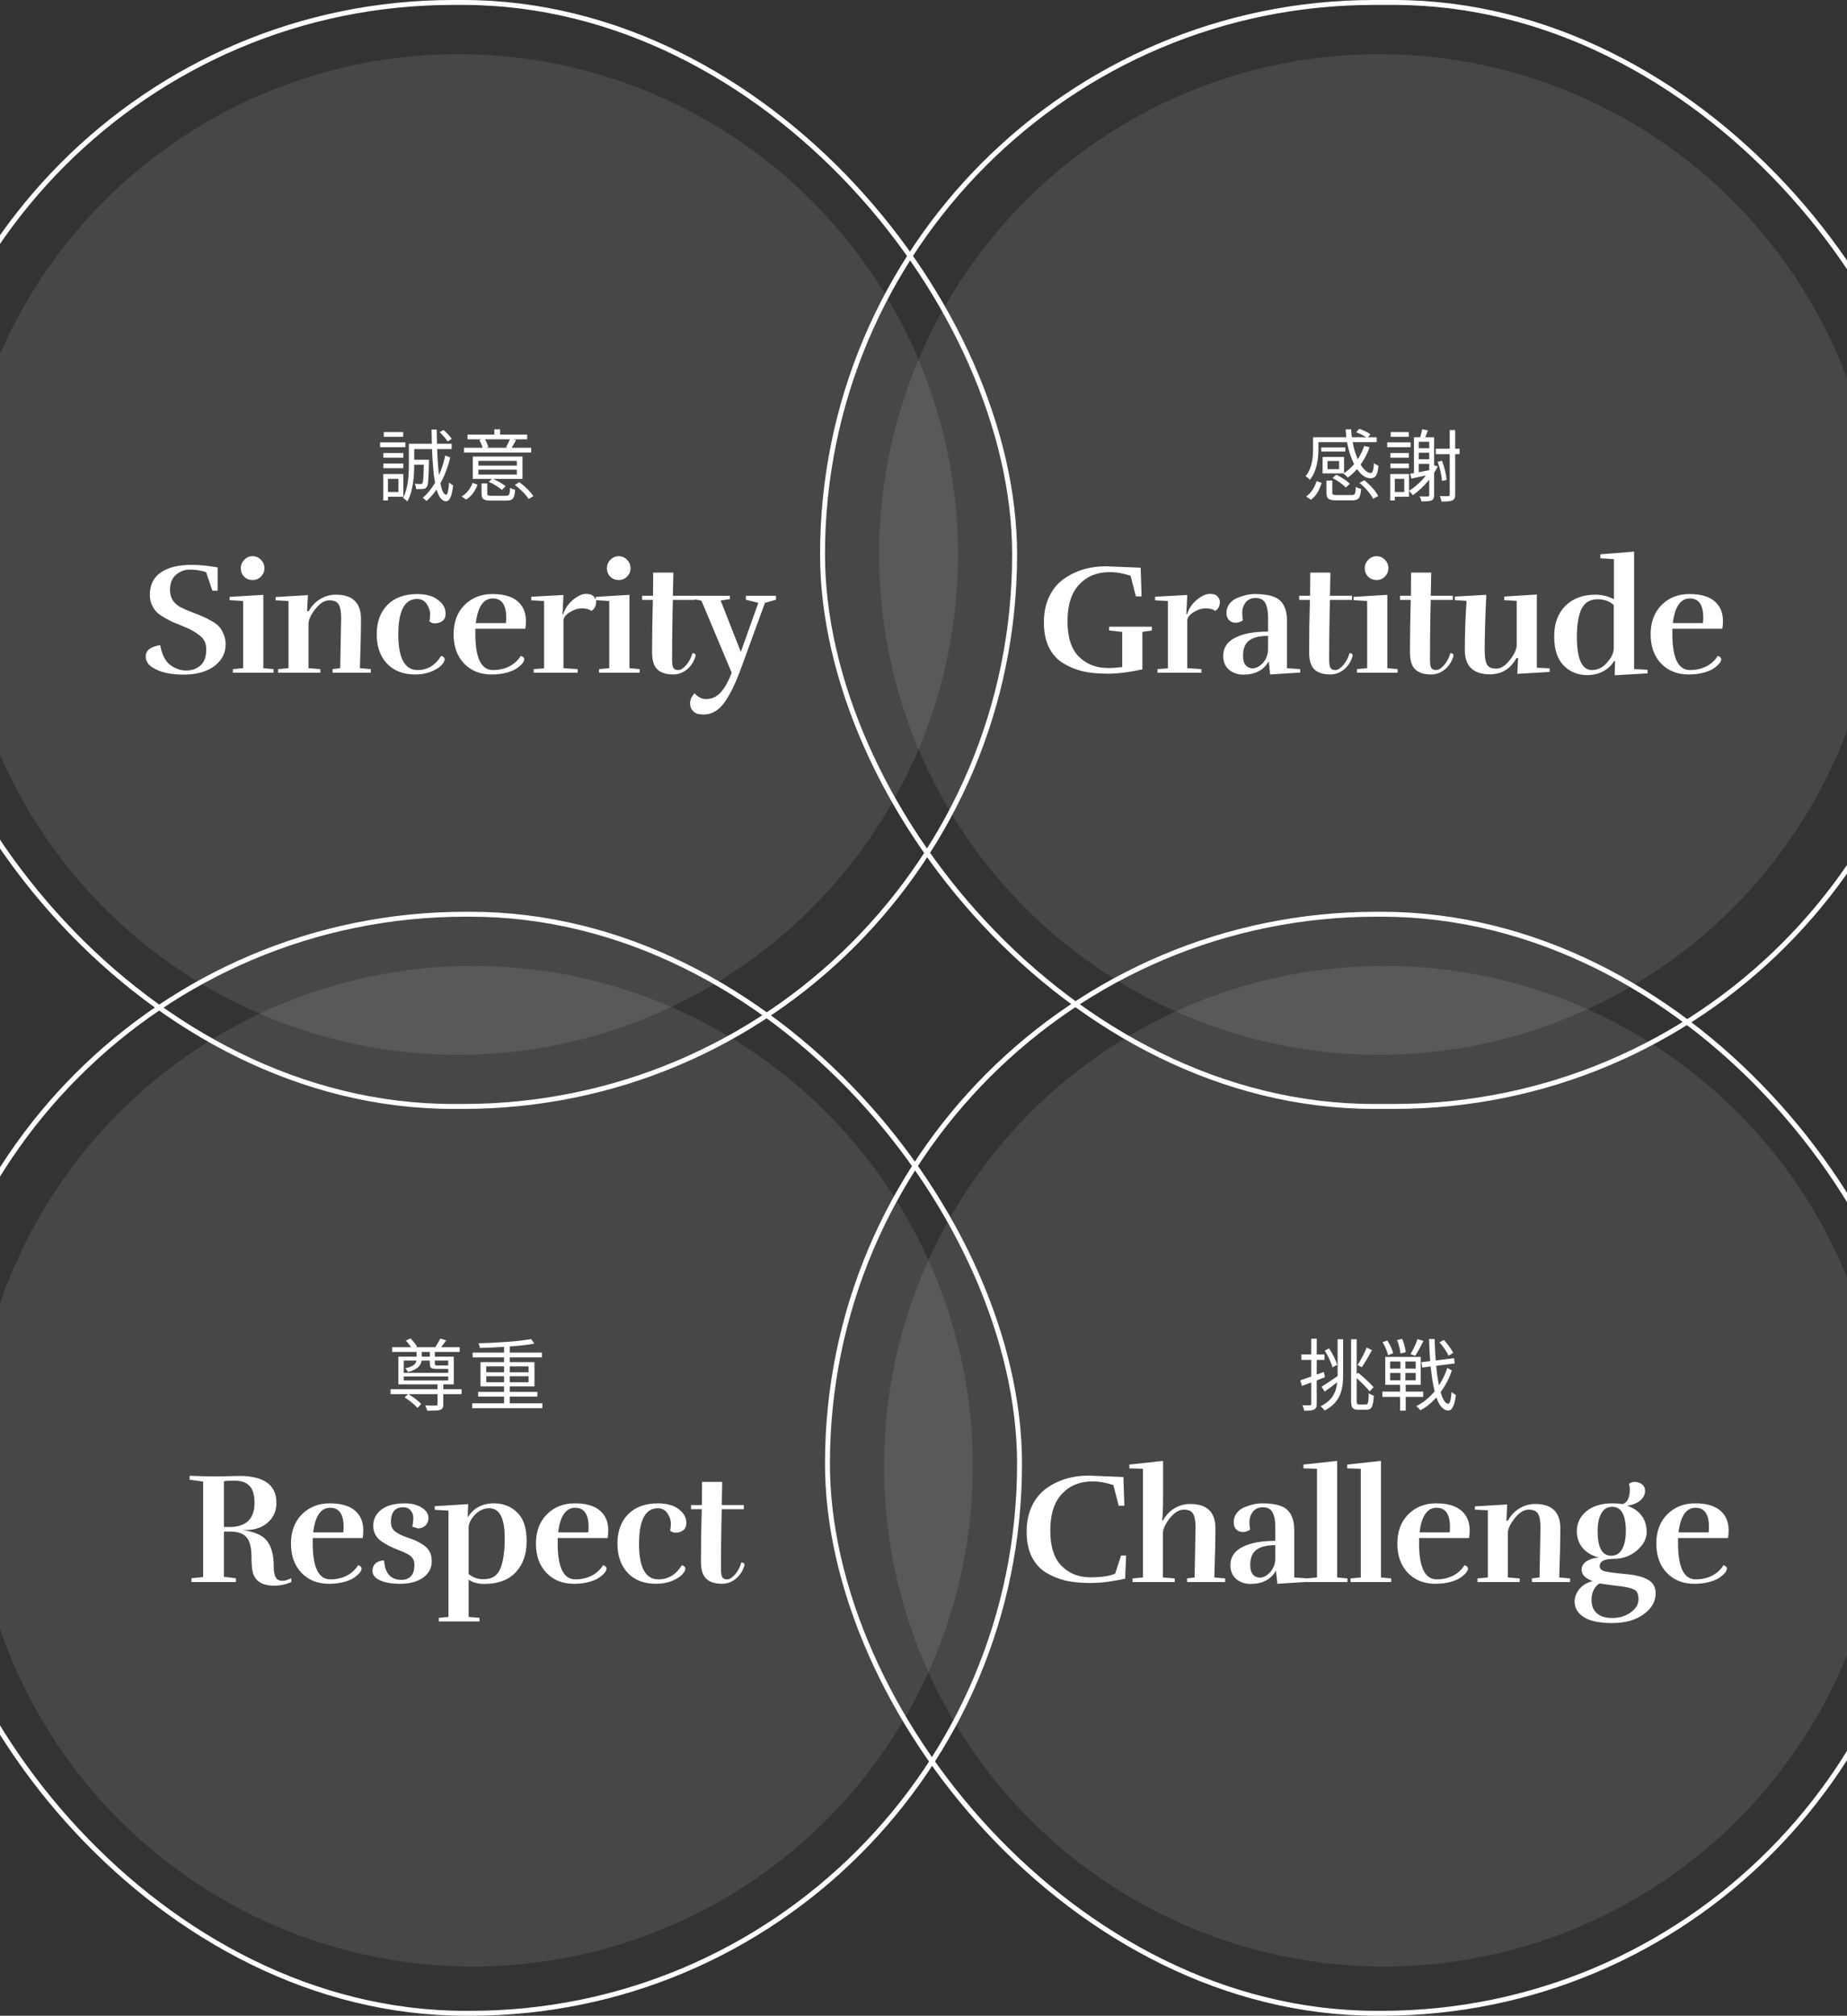
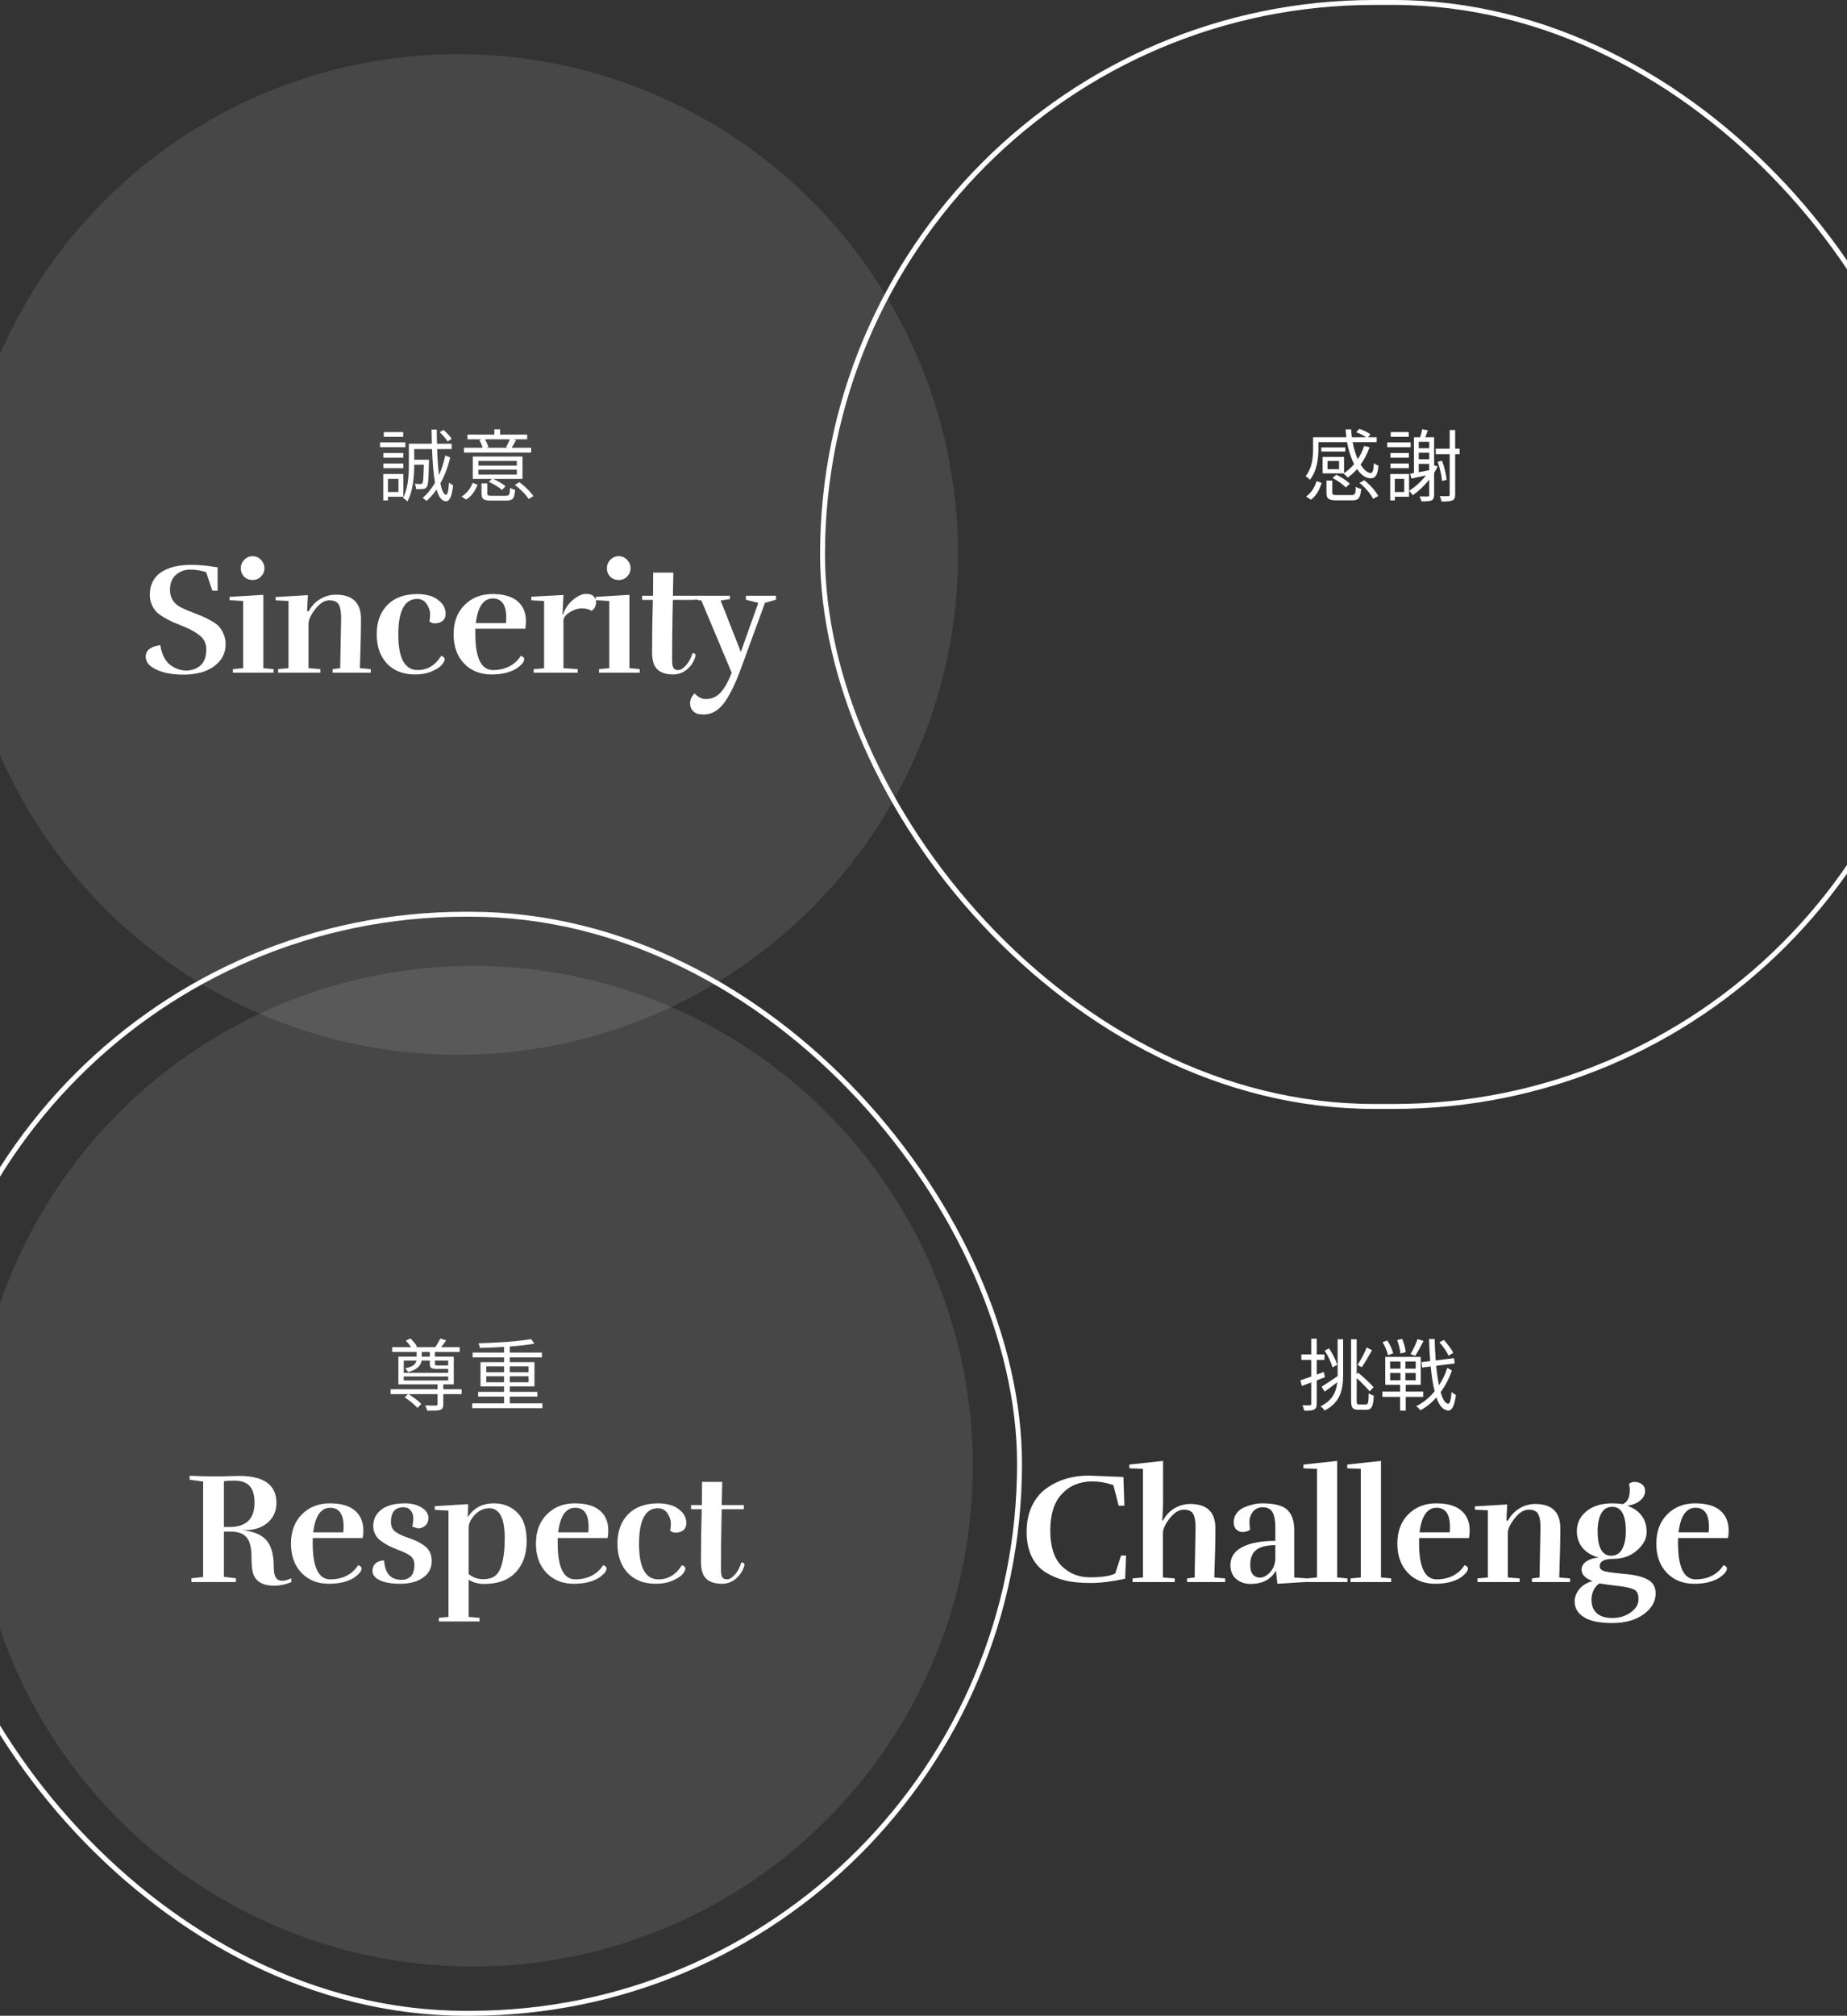
<svg xmlns="http://www.w3.org/2000/svg" width="375" height="409" viewBox="0 0 375 409" fill="none">
  <rect x="0" y="0" width="375" height="409" fill="#333333" stroke="none" />
-   <rect x="-20" y="0.5" width="226" height="224" rx="112" stroke="white" />
  <path d="M91.716 89.044L90.884 89.572C90.564 89.044 89.86 88.244 89.268 87.684L90.052 87.236C90.66 87.764 91.38 88.532 91.716 89.044ZM81.86 87.668V88.628H77.924V87.668H81.86ZM82.308 89.764V90.74H77.172V89.764H82.308ZM81.892 91.924V92.868H77.828V91.924H81.892ZM77.828 94.996V94.036H81.892V94.996H77.828ZM80.9 97.156H78.772V99.828H80.9V97.156ZM81.892 100.788H78.772V101.54H77.812V96.18H81.892V100.788ZM90.404 92.42L91.412 92.82C90.948 94.772 90.26 96.548 89.412 98.068C89.7 99.508 90.084 100.356 90.58 100.388C90.868 100.388 91.076 99.46 91.172 97.892C91.364 98.116 91.828 98.388 92.004 98.468C91.716 101.06 91.14 101.732 90.564 101.716C89.684 101.684 89.06 100.82 88.644 99.316C88.02 100.228 87.332 101.012 86.58 101.652C86.42 101.476 86.084 101.188 85.828 101.028C86.756 100.228 87.604 99.188 88.324 97.972C88.004 96.18 87.828 93.828 87.716 91.124H84.1V93.284H87.092V93.764C87.012 97.156 86.948 98.42 86.644 98.804C86.452 99.076 86.244 99.188 85.86 99.204C85.572 99.252 85.028 99.252 84.484 99.236C84.468 98.9 84.372 98.436 84.212 98.148C84.74 98.212 85.188 98.212 85.38 98.212C85.572 98.212 85.668 98.18 85.764 98.052C85.924 97.812 85.988 96.9 86.052 94.292H84.1C84.1 96.484 83.892 99.636 82.708 101.748C82.532 101.54 82.068 101.156 81.828 101.028C82.9 99.044 83.012 96.26 83.012 94.244V90.036H87.684C87.652 89.108 87.636 88.148 87.62 87.156H88.676C88.676 88.148 88.692 89.108 88.724 90.036H91.7V91.124H88.756C88.82 93.124 88.948 94.916 89.14 96.388C89.668 95.188 90.1 93.844 90.404 92.42ZM103.524 89.14H98.468C98.772 89.652 99.044 90.292 99.156 90.724L98.692 90.852H103.14L102.74 90.74C102.996 90.292 103.316 89.636 103.524 89.14ZM107.844 90.852V91.828H94.196V90.852H97.988C97.86 90.388 97.588 89.748 97.316 89.268L97.86 89.14H94.916V88.18H100.372V87.108H101.54V88.18H107.028V89.14H104.18L104.788 89.268C104.484 89.844 104.164 90.404 103.876 90.852H107.844ZM104.932 94.468V93.524H97.124V94.468H104.932ZM104.932 96.276V95.3H97.124V96.276H104.932ZM106.084 92.628V97.172H100.132C101.06 97.572 102.1 98.18 102.644 98.66L101.908 99.412C101.364 98.9 100.228 98.196 99.252 97.764L99.86 97.172H95.988V92.628H106.084ZM94.628 101.364L93.716 100.74C94.82 100.1 95.572 99.028 95.956 97.972L96.964 98.34C96.5 99.492 95.828 100.66 94.628 101.364ZM99.892 100.596H102.708C103.396 100.596 103.492 100.404 103.572 98.98C103.812 99.156 104.292 99.3 104.58 99.38C104.468 101.156 104.1 101.572 102.82 101.572H99.796C98.196 101.572 97.764 101.284 97.764 100.132V98.084H98.932V100.132C98.932 100.516 99.06 100.596 99.892 100.596ZM104.532 98.388L105.444 97.828C106.532 98.628 107.732 99.796 108.292 100.66L107.332 101.252C106.82 100.404 105.62 99.204 104.532 98.388Z" fill="white" />
  <path d="M30.932 135.412C30.036 134.836 29.588 134.1 29.588 133.204C29.588 131.967 30.569 131.199 32.532 130.9C32.873 132.884 33.599 134.26 34.708 135.028C35.689 135.711 36.724 136.052 37.812 136.052C38.921 136.052 39.871 135.721 40.66 135.06C41.471 134.377 41.876 133.268 41.876 131.732C41.876 130.58 41.46 129.673 40.628 129.012C39.817 128.329 38.783 127.732 37.524 127.22C36.265 126.708 35.412 126.356 34.964 126.164C34.516 125.951 33.94 125.641 33.236 125.236C32.553 124.831 32.041 124.447 31.7 124.084C30.847 123.103 30.42 121.972 30.42 120.692C30.42 118.687 31.167 117.172 32.66 116.148C34.153 115.124 36.233 114.612 38.9 114.612C40.415 114.612 42.175 114.783 44.18 115.124V119.86H43.124L41.844 116.084C40.777 115.743 39.689 115.572 38.58 115.572C37.492 115.572 36.543 115.924 35.732 116.628C34.921 117.311 34.516 118.335 34.516 119.7C34.516 121.257 35.22 122.42 36.628 123.188C37.332 123.551 38.164 123.913 39.124 124.276C40.084 124.639 40.777 124.916 41.204 125.108C41.631 125.279 42.196 125.567 42.9 125.972C43.604 126.356 44.127 126.74 44.468 127.124C44.809 127.508 45.119 128.02 45.396 128.66C45.673 129.279 45.812 129.961 45.812 130.708C45.812 132.521 45.044 134.004 43.508 135.156C41.972 136.308 39.871 136.884 37.204 136.884C34.559 136.884 32.468 136.393 30.932 135.412ZM55.547 136.5H47.291V135.764L49.371 135.572V121.94L46.619 121.78V121.108L53.467 120.692V135.572L55.547 135.764V136.5ZM53.691 115.316C53.691 115.956 53.456 116.511 52.987 116.98C52.539 117.449 51.974 117.684 51.291 117.684C50.608 117.684 50.032 117.46 49.563 117.012C49.115 116.543 48.891 115.977 48.891 115.316C48.891 114.633 49.126 114.057 49.595 113.588C50.064 113.097 50.63 112.852 51.291 112.852C51.952 112.852 52.518 113.097 52.987 113.588C53.456 114.079 53.691 114.655 53.691 115.316ZM69.07 135.572L69.262 125.428C69.262 124.169 69.102 123.252 68.782 122.676C68.462 122.1 67.822 121.812 66.862 121.812C65.902 121.812 64.963 122.388 64.046 123.54C63.15 124.671 62.681 125.652 62.638 126.484V135.572L65.038 135.764V136.5H56.462V135.764L58.574 135.572V121.94L55.95 121.812V121.14L62.51 120.756L62.35 124.02H62.67C63.246 122.953 64.025 122.132 65.006 121.556C65.987 120.959 67.043 120.66 68.174 120.66C71.587 120.66 73.294 122.303 73.294 125.588C73.294 127.956 73.219 131.284 73.07 135.572L75.278 135.764V136.5H67.534V135.764L69.07 135.572ZM87.173 126.068C87.28 125.641 87.333 125.161 87.333 124.628C87.333 124.073 87.173 123.508 86.853 122.932C86.384 121.993 85.669 121.524 84.709 121.524C82.149 121.524 80.869 123.935 80.869 128.756C80.869 133.556 82.181 135.956 84.805 135.956C86.789 135.956 88.378 134.996 89.573 133.076C90.042 133.225 90.277 133.46 90.277 133.78C90.277 134.079 90.074 134.463 89.669 134.932C89.285 135.38 88.602 135.817 87.621 136.244C86.661 136.649 85.552 136.852 84.293 136.852C81.882 136.852 79.973 136.116 78.565 134.644C77.178 133.151 76.485 131.167 76.485 128.692C76.485 126.196 77.21 124.212 78.661 122.74C80.112 121.268 82.149 120.532 84.773 120.532C85.584 120.532 86.384 120.639 87.173 120.852C87.962 121.044 88.709 121.471 89.413 122.132C90.117 122.793 90.469 123.593 90.469 124.532C90.469 125.449 90.053 126.047 89.221 126.324C88.922 126.431 88.592 126.484 88.229 126.484C87.866 126.484 87.514 126.345 87.173 126.068ZM102.782 125.332C102.782 122.729 101.876 121.428 100.062 121.428C98.164 121.428 97.012 123.092 96.606 126.42H102.718C102.761 125.993 102.782 125.631 102.782 125.332ZM99.774 136.852C97.492 136.852 95.636 136.105 94.206 134.612C92.798 133.119 92.094 131.145 92.094 128.692C92.094 126.239 92.83 124.265 94.302 122.772C95.796 121.279 97.684 120.532 99.966 120.532C102.249 120.532 103.956 121.023 105.086 122.004C106.217 122.964 106.782 124.308 106.782 126.036C106.782 126.527 106.74 127.039 106.654 127.572H96.51V128.692C96.51 131.081 96.809 132.895 97.406 134.132C98.004 135.348 98.9 135.956 100.094 135.956C101.31 135.956 102.409 135.711 103.39 135.22C104.393 134.708 105.172 133.993 105.726 133.076C106.196 133.225 106.43 133.449 106.43 133.748C106.43 134.281 105.929 134.9 104.926 135.604C104.436 135.945 103.732 136.244 102.814 136.5C101.918 136.735 100.905 136.852 99.774 136.852ZM114.339 124.66C114.701 123.508 115.363 122.527 116.323 121.716C117.304 120.905 118.189 120.5 118.979 120.5C119.789 120.5 120.333 120.703 120.611 121.108C120.888 121.492 121.027 121.812 121.027 122.068C121.027 122.943 120.707 123.572 120.067 123.956C119.64 123.615 119 123.444 118.147 123.444C117.315 123.444 116.483 123.711 115.651 124.244C114.819 124.756 114.403 125.321 114.403 125.94V135.572L117.283 135.764V136.5H108.355V135.764L110.467 135.604V121.94L107.875 121.812V121.076L114.403 120.724L114.211 124.66H114.339ZM129.878 136.5H121.622V135.764L123.702 135.572V121.94L120.95 121.78V121.108L127.798 120.692V135.572L129.878 135.764V136.5ZM128.022 115.316C128.022 115.956 127.788 116.511 127.318 116.98C126.87 117.449 126.305 117.684 125.622 117.684C124.94 117.684 124.364 117.46 123.894 117.012C123.446 116.543 123.222 115.977 123.222 115.316C123.222 114.633 123.457 114.057 123.926 113.588C124.396 113.097 124.961 112.852 125.622 112.852C126.284 112.852 126.849 113.097 127.318 113.588C127.788 114.079 128.022 114.655 128.022 115.316ZM136.649 136.852C134.601 136.852 133.3 136.137 132.745 134.708C132.511 134.089 132.393 133.311 132.393 132.372C132.393 128.831 132.447 125.279 132.553 121.716H130.377V120.884H132.585L132.617 116.18H136.713L136.617 120.884H141.097V121.716H136.617L136.553 124.308C136.489 127.764 136.457 130.932 136.457 133.812C136.457 134.644 136.543 135.209 136.713 135.508C136.905 135.807 137.236 135.956 137.705 135.956C138.196 135.956 138.729 135.625 139.305 134.964C139.903 134.281 140.329 133.471 140.585 132.532C141.012 132.532 141.225 132.681 141.225 132.98C141.225 133.044 141.215 133.119 141.193 133.204C140.852 134.313 140.265 135.199 139.433 135.86C138.623 136.521 137.695 136.852 136.649 136.852ZM151.436 120.884H157.548V121.684L155.308 122.324L150.124 136.5C149.228 138.847 148.279 140.767 147.276 142.26C146.06 144.073 144.588 144.98 142.86 144.98C142.732 144.98 142.594 144.969 142.444 144.948C141.74 144.948 141.175 144.735 140.748 144.308C140.322 143.903 140.108 143.359 140.108 142.676C140.108 142.015 140.407 141.343 141.004 140.66C141.708 141.449 142.476 141.844 143.308 141.844C144.482 141.844 145.474 141.407 146.284 140.532C147.095 139.679 147.852 138.335 148.556 136.5L142.412 121.876L140.812 121.556V120.884H148.204V121.556L146.316 121.844L150.412 132.276L153.964 122.324L151.436 121.684V120.884Z" fill="white" />
  <circle cx="93" cy="112.5" r="101.511" fill="white" fill-opacity="0.1" />
  <rect x="167" y="0.5" width="228" height="224" rx="112" stroke="white" />
-   <circle cx="280" cy="112.5" r="101.511" fill="white" fill-opacity="0.1" />
  <path d="M266.164 101.396L265.188 100.74C266.26 100.004 266.948 98.788 267.316 97.62L268.34 97.972C267.94 99.236 267.316 100.58 266.164 101.396ZM273.14 90.788V91.62H268.26V90.788H273.14ZM271.876 95.204V93.54H269.524V95.204H271.876ZM272.772 96.084L272.82 96.052H268.532V92.708H272.884V96.004C273.636 95.508 274.324 94.884 274.932 94.164C274.308 92.948 273.796 91.412 273.492 89.716H267.684V91.124C267.684 92.964 267.396 95.572 265.94 97.364C265.796 97.14 265.316 96.756 265.076 96.628C266.42 94.98 266.596 92.74 266.596 91.108V88.724H273.348C273.284 88.196 273.236 87.652 273.204 87.108H274.34C274.356 87.652 274.404 88.196 274.468 88.724H277.38C276.868 88.356 276.052 87.956 275.348 87.716L275.972 87.012C276.756 87.268 277.732 87.716 278.244 88.132L277.748 88.724H279.508V89.716H274.628C274.868 91.028 275.236 92.196 275.668 93.172C276.212 92.356 276.644 91.46 276.964 90.484L278.068 90.74C277.62 92.052 276.996 93.236 276.244 94.26C276.916 95.348 277.652 95.972 278.308 95.972C278.708 95.956 278.868 95.396 278.948 93.956C279.172 94.164 279.572 94.388 279.876 94.484C279.684 96.484 279.252 97.044 278.244 97.044C277.268 97.044 276.324 96.34 275.524 95.172C274.948 95.844 274.308 96.42 273.636 96.9C273.46 96.692 273.028 96.276 272.772 96.084ZM270.532 96.98L271.316 96.324C272.308 96.788 273.492 97.556 274.052 98.164L273.236 98.916C272.692 98.308 271.54 97.492 270.532 96.98ZM271.492 100.452H274.404C275.108 100.452 275.22 100.26 275.268 98.772C275.524 98.964 276.02 99.14 276.356 99.204C276.196 101.076 275.844 101.524 274.5 101.524H271.396C269.748 101.524 269.316 101.204 269.316 99.988V97.508H270.5V99.972C270.5 100.372 270.628 100.452 271.492 100.452ZM276.02 97.972L276.996 97.444C278.148 98.356 279.332 99.652 279.828 100.644L278.772 101.22C278.34 100.244 277.172 98.916 276.02 97.972ZM286.02 87.668V88.628H282.356V87.668H286.02ZM286.404 89.764V90.74H281.652V89.764H286.404ZM286.052 91.924V92.868H282.292V91.924H286.052ZM282.292 94.996V94.036H286.052V94.996H282.292ZM285.108 99.828V97.156H283.188V99.828H285.108ZM286.084 96.18V100.788H283.188V101.54H282.26V96.18H286.084ZM288.052 94.116V95.812C288.724 95.684 289.444 95.54 290.18 95.396V94.116H288.052ZM290.18 89.636H288.052V90.948H290.18V89.636ZM290.18 93.188V91.86H288.052V93.188H290.18ZM291.172 94.42L291.908 94.644C291.684 95.076 291.444 95.508 291.172 95.94V100.436C291.172 101.012 291.028 101.348 290.644 101.54C290.244 101.7 289.62 101.732 288.596 101.732C288.548 101.444 288.372 100.996 288.212 100.724C288.996 100.756 289.684 100.74 289.892 100.74C290.1 100.74 290.18 100.66 290.18 100.436V97.316C289.188 98.564 288.02 99.652 286.852 100.484C286.692 100.26 286.308 99.812 286.084 99.588C287.332 98.804 288.548 97.716 289.508 96.468L286.564 97.108L286.308 96.116C286.548 96.084 286.804 96.036 287.076 95.988V88.724H288.34C288.516 88.196 288.66 87.556 288.756 87.092L289.908 87.316C289.732 87.796 289.556 88.292 289.38 88.724H291.172V94.42ZM293.716 97.364L292.772 97.588C292.708 96.548 292.356 94.932 291.892 93.7L292.772 93.492C293.252 94.724 293.62 96.308 293.716 97.364ZM296.34 91.044V92.148H295.444V100.34C295.444 101.028 295.284 101.364 294.852 101.54C294.452 101.732 293.764 101.764 292.676 101.764C292.628 101.476 292.484 100.98 292.324 100.66C293.124 100.692 293.828 100.676 294.052 100.676C294.244 100.66 294.34 100.596 294.34 100.356V92.148H291.508V91.044H294.34V87.252H295.444V91.044H296.34Z" fill="white" />
-   <path d="M224.548 114.9L231.588 115.188L231.78 121.012H230.628L229.54 116.82C228.068 116.329 226.649 116.084 225.284 116.084C222.745 116.084 220.687 116.927 219.108 118.612C217.529 120.276 216.74 122.751 216.74 126.036C216.74 129.3 217.508 131.7 219.044 133.236C220.58 134.772 222.564 135.54 224.996 135.54C225.871 135.54 226.82 135.476 227.844 135.348V128.212L225.188 127.924V127.156H233.86V127.924L231.94 128.212V135.828C229.273 136.404 226.937 136.692 224.932 136.692C222.948 136.692 221.252 136.532 219.844 136.212C218.436 135.871 217.113 135.327 215.876 134.58C214.639 133.833 213.668 132.756 212.964 131.348C212.281 129.94 211.94 128.255 211.94 126.292C211.94 124.329 212.292 122.601 212.996 121.108C213.721 119.593 214.692 118.399 215.908 117.524C218.34 115.775 221.22 114.9 224.548 114.9ZM240.992 124.66C241.355 123.508 242.016 122.527 242.976 121.716C243.958 120.905 244.843 120.5 245.632 120.5C246.443 120.5 246.987 120.703 247.264 121.108C247.542 121.492 247.68 121.812 247.68 122.068C247.68 122.943 247.36 123.572 246.72 123.956C246.294 123.615 245.654 123.444 244.8 123.444C243.968 123.444 243.136 123.711 242.304 124.244C241.472 124.756 241.056 125.321 241.056 125.94V135.572L243.936 135.764V136.5H235.008V135.764L237.12 135.604V121.94L234.528 121.812V121.076L241.056 120.724L240.864 124.66H240.992ZM257.46 129.012C254.985 129.012 253.428 129.663 252.788 130.964C252.511 131.519 252.372 132.212 252.372 133.044C252.372 134.473 252.863 135.305 253.844 135.54C253.993 135.583 254.153 135.604 254.324 135.604C255.007 135.604 255.689 135.252 256.372 134.548C257.055 133.823 257.417 132.895 257.46 131.764V129.012ZM252.34 125.876C251.871 126.196 251.38 126.356 250.868 126.356C250.356 126.356 249.919 126.185 249.556 125.844C249.193 125.503 249.012 125.001 249.012 124.34C249.012 123.657 249.215 123.049 249.62 122.516C250.025 121.983 250.548 121.588 251.188 121.332C252.447 120.799 253.641 120.532 254.772 120.532C257.289 120.532 259.007 120.98 259.924 121.876C260.841 122.751 261.3 124.105 261.3 125.94V135.572L263.988 135.764V136.468L257.876 136.852L257.588 134.164C256.585 135.977 254.857 136.884 252.404 136.884C251.295 136.884 250.335 136.553 249.524 135.892C248.735 135.209 248.34 134.26 248.34 133.044C248.361 131.423 249.172 130.207 250.772 129.396C252.372 128.564 254.601 128.148 257.46 128.148V125.396C257.46 124.095 257.279 123.092 256.916 122.388C256.553 121.684 255.881 121.332 254.9 121.332C253.919 121.332 253.183 121.737 252.692 122.548C252.372 123.081 252.212 123.647 252.212 124.244C252.212 124.841 252.255 125.385 252.34 125.876ZM270.053 136.852C268.005 136.852 266.704 136.137 266.149 134.708C265.914 134.089 265.797 133.311 265.797 132.372C265.797 128.831 265.85 125.279 265.957 121.716H263.781V120.884H265.989L266.021 116.18H270.117L270.021 120.884H274.501V121.716H270.021L269.957 124.308C269.893 127.764 269.861 130.932 269.861 133.812C269.861 134.644 269.946 135.209 270.117 135.508C270.309 135.807 270.64 135.956 271.109 135.956C271.6 135.956 272.133 135.625 272.709 134.964C273.306 134.281 273.733 133.471 273.989 132.532C274.416 132.532 274.629 132.681 274.629 132.98C274.629 133.044 274.618 133.119 274.597 133.204C274.256 134.313 273.669 135.199 272.837 135.86C272.026 136.521 271.098 136.852 270.053 136.852ZM283.752 136.5H275.496V135.764L277.576 135.572V121.94L274.824 121.78V121.108L281.672 120.692V135.572L283.752 135.764V136.5ZM281.896 115.316C281.896 115.956 281.661 116.511 281.192 116.98C280.744 117.449 280.179 117.684 279.496 117.684C278.813 117.684 278.237 117.46 277.768 117.012C277.32 116.543 277.096 115.977 277.096 115.316C277.096 114.633 277.331 114.057 277.8 113.588C278.269 113.097 278.835 112.852 279.496 112.852C280.157 112.852 280.723 113.097 281.192 113.588C281.661 114.079 281.896 114.655 281.896 115.316ZM290.523 136.852C288.475 136.852 287.174 136.137 286.619 134.708C286.384 134.089 286.267 133.311 286.267 132.372C286.267 128.831 286.32 125.279 286.427 121.716H284.251V120.884H286.459L286.491 116.18H290.587L290.491 120.884H294.971V121.716H290.491L290.427 124.308C290.363 127.764 290.331 130.932 290.331 133.812C290.331 134.644 290.416 135.209 290.587 135.508C290.779 135.807 291.11 135.956 291.579 135.956C292.07 135.956 292.603 135.625 293.179 134.964C293.776 134.281 294.203 133.471 294.459 132.532C294.886 132.532 295.099 132.681 295.099 132.98C295.099 133.044 295.088 133.119 295.067 133.204C294.726 134.313 294.139 135.199 293.307 135.86C292.496 136.521 291.568 136.852 290.523 136.852ZM301.438 132.052C301.438 133.311 301.587 134.228 301.886 134.804C302.206 135.38 302.835 135.668 303.774 135.668C304.713 135.668 305.641 135.081 306.558 133.908C307.475 132.735 307.934 131.721 307.934 130.868V121.908L305.406 121.78V121.044L312.03 120.628V135.476L314.622 135.604V136.34L308.062 136.724L308.222 133.524H307.902C306.665 135.721 304.873 136.82 302.526 136.82C299.113 136.82 297.406 135.177 297.406 131.892C297.406 128.607 297.523 125.279 297.758 121.908L295.39 121.78V121.044L301.758 120.692C301.545 125.513 301.438 129.3 301.438 132.052ZM322.302 136.98C320.361 136.98 318.75 136.329 317.47 135.028C316.19 133.727 315.55 131.764 315.55 129.14C315.55 126.516 316.307 124.447 317.822 122.932C319.358 121.417 321.395 120.66 323.934 120.66C325.257 120.66 326.505 120.969 327.678 121.588V113.46L324.926 113.268V112.468L331.774 111.924V135.764L334.494 135.892L334.526 136.628L327.838 137.012L327.902 134.132H327.71C327.177 135.028 326.419 135.732 325.438 136.244C324.457 136.735 323.411 136.98 322.302 136.98ZM327.646 131.572V122.772C326.793 121.983 325.705 121.588 324.382 121.588C322.697 121.588 321.545 122.367 320.926 123.924C320.414 125.289 320.158 127.028 320.158 129.14C320.158 133.684 321.171 135.956 323.198 135.956C324.393 135.956 325.427 135.444 326.302 134.42C327.198 133.396 327.646 132.447 327.646 131.572ZM345.816 125.332C345.816 122.729 344.909 121.428 343.096 121.428C341.197 121.428 340.045 123.092 339.64 126.42H345.752C345.795 125.993 345.816 125.631 345.816 125.332ZM342.808 136.852C340.525 136.852 338.669 136.105 337.24 134.612C335.832 133.119 335.128 131.145 335.128 128.692C335.128 126.239 335.864 124.265 337.336 122.772C338.829 121.279 340.717 120.532 343 120.532C345.283 120.532 346.989 121.023 348.12 122.004C349.251 122.964 349.816 124.308 349.816 126.036C349.816 126.527 349.773 127.039 349.688 127.572H339.544V128.692C339.544 131.081 339.843 132.895 340.44 134.132C341.037 135.348 341.933 135.956 343.128 135.956C344.344 135.956 345.443 135.711 346.424 135.22C347.427 134.708 348.205 133.993 348.76 133.076C349.229 133.225 349.464 133.449 349.464 133.748C349.464 134.281 348.963 134.9 347.96 135.604C347.469 135.945 346.765 136.244 345.848 136.5C344.952 136.735 343.939 136.852 342.808 136.852Z" fill="white" />
  <rect x="-17" y="185.5" width="224" height="223" rx="111.5" stroke="white" />
  <circle cx="96" cy="297.5" r="101.511" fill="white" fill-opacity="0.1" />
  <path d="M81.972 279.288V280.104H90.996V279.288H81.972ZM84.548 276.056H81.972V278.552H90.996V277.752C90.916 277.752 90.836 277.752 90.756 277.752H88.724C87.556 277.752 87.268 277.56 87.268 276.696V276.056H85.604C85.476 276.968 84.852 277.864 82.852 278.392C82.74 278.168 82.452 277.8 82.276 277.624C83.972 277.304 84.436 276.696 84.548 276.056ZM85.62 274.312V275.272H87.268V274.312H85.62ZM90.996 276.056H88.292V276.696C88.292 277 88.388 277.064 88.852 277.064H90.612C90.884 277.064 90.964 277.048 90.996 276.984V276.056ZM93.716 281.88V282.872H90.004V284.92C90.004 285.592 89.86 285.896 89.348 286.072C88.82 286.248 87.988 286.232 86.724 286.232C86.676 285.912 86.484 285.496 86.324 285.16C87.364 285.192 88.228 285.192 88.516 285.192C88.772 285.16 88.836 285.112 88.836 284.904V282.872H82.932C83.86 283.432 84.996 284.264 85.524 284.872L84.756 285.672C84.228 285.032 83.092 284.12 82.148 283.528L82.852 282.872H79.3V281.88H88.836V280.888H80.884V275.272H84.58V274.312H79.62V273.352H83.476C83.188 272.936 82.772 272.392 82.388 272.008L83.364 271.576C83.828 272.072 84.404 272.744 84.676 273.208L84.372 273.352H88.372C88.724 272.824 89.156 272.104 89.396 271.592L90.596 271.96C90.26 272.44 89.892 272.936 89.556 273.352H93.332V274.312H88.292V275.272H92.132V280.888H90.004V281.88H93.716ZM98.724 280.456H102.34V279.24H98.724V280.456ZM98.724 277.24V278.44H102.34V277.24H98.724ZM107.316 277.24H103.508V278.44H107.316V277.24ZM107.316 280.456V279.24H103.508V280.456H107.316ZM103.508 284.744H110.116V285.72H95.876V284.744H102.34V283.368H97.076V282.408H102.34V281.304H97.556V276.376H102.34V275.416H95.956V274.44H102.34V273.288C100.676 273.4 98.98 273.464 97.412 273.496C97.396 273.208 97.268 272.808 97.156 272.552C100.852 272.456 105.332 272.168 107.844 271.704L108.484 272.632C107.124 272.888 105.38 273.064 103.508 273.208V274.44H110.02V275.416H103.508V276.376H108.516V281.304H103.508V282.408H109.108V283.368H103.508V284.744Z" fill="white" />
  <path d="M45.468 309.832H46.556C49.969 309.832 51.676 308.2 51.676 304.936C51.676 303.357 51.345 302.216 50.684 301.512C50.023 300.787 48.977 300.424 47.548 300.424C46.631 300.424 45.937 300.467 45.468 300.552V309.832ZM44.924 299.56L48.508 299.464C53.585 299.464 56.124 301.288 56.124 304.936C56.124 306.557 55.548 307.88 54.396 308.904C53.244 309.928 51.761 310.44 49.948 310.44H49.212C51.644 310.76 53.308 311.496 54.204 312.648C55.121 313.8 55.58 315.549 55.58 317.896C55.58 319.347 55.879 320.232 56.476 320.552C56.689 320.68 56.999 320.744 57.404 320.744C57.831 320.744 58.407 320.573 59.132 320.232L59.164 321C58.012 321.491 56.839 321.736 55.644 321.736C53.255 321.736 51.815 320.84 51.324 319.048C51.153 318.301 51.068 317.373 51.068 316.264C51.068 315.133 50.993 314.269 50.844 313.672C50.716 313.053 50.513 312.552 50.236 312.168C49.617 311.229 48.455 310.76 46.748 310.76H45.468V319.944L47.9 320.232V321H38.876V320.232L41.244 319.976V300.616L38.492 300.232V299.432C40.284 299.517 41.895 299.56 43.324 299.56H44.924ZM69.765 309.832C69.765 307.229 68.858 305.928 67.045 305.928C65.146 305.928 63.994 307.592 63.589 310.92H69.701C69.743 310.493 69.765 310.131 69.765 309.832ZM66.757 321.352C64.474 321.352 62.618 320.605 61.189 319.112C59.781 317.619 59.077 315.645 59.077 313.192C59.077 310.739 59.813 308.765 61.285 307.272C62.778 305.779 64.666 305.032 66.949 305.032C69.231 305.032 70.938 305.523 72.069 306.504C73.199 307.464 73.765 308.808 73.765 310.536C73.765 311.027 73.722 311.539 73.637 312.072H63.493V313.192C63.493 315.581 63.791 317.395 64.389 318.632C64.986 319.848 65.882 320.456 67.077 320.456C68.293 320.456 69.391 320.211 70.373 319.72C71.375 319.208 72.154 318.493 72.709 317.576C73.178 317.725 73.413 317.949 73.413 318.248C73.413 318.781 72.911 319.4 71.909 320.104C71.418 320.445 70.714 320.744 69.797 321C68.901 321.235 67.887 321.352 66.757 321.352ZM81.545 320.552C82.292 320.552 82.91 320.317 83.401 319.848C83.892 319.357 84.137 318.568 84.137 317.48C84.137 316.605 83.774 315.944 83.049 315.496C82.494 315.155 81.78 314.824 80.905 314.504C80.052 314.163 79.39 313.875 78.921 313.64C78.473 313.405 77.972 313.096 77.417 312.712C76.329 311.944 75.785 310.899 75.785 309.576C75.785 308.253 76.329 307.165 77.417 306.312C78.526 305.459 80.137 305.032 82.249 305.032C83.572 305.032 84.692 305.32 85.609 305.896C86.526 306.451 86.985 307.155 86.985 308.008C86.985 308.861 86.622 309.48 85.897 309.864C85.556 310.035 85.214 310.12 84.873 310.12L83.721 309.768C83.849 309.107 83.913 308.509 83.913 307.976C83.913 307.421 83.742 306.931 83.401 306.504C83.06 306.056 82.548 305.832 81.865 305.832C80.201 305.832 79.369 306.835 79.369 308.84C79.369 309.757 79.721 310.44 80.425 310.888C80.958 311.251 81.641 311.581 82.473 311.88C83.305 312.157 83.956 312.403 84.425 312.616C84.916 312.829 85.438 313.128 85.993 313.512C87.102 314.237 87.657 315.315 87.657 316.744C87.657 318.152 87.07 319.272 85.897 320.104C84.724 320.936 83.177 321.352 81.257 321.352C79.124 321.352 77.545 321 76.521 320.296C75.924 319.869 75.625 319.347 75.625 318.728C75.625 318.109 75.828 317.608 76.233 317.224C76.66 316.84 77.246 316.637 77.993 316.616C78.142 319.24 79.326 320.552 81.545 320.552ZM100.302 305.032C102.179 305.032 103.747 305.651 105.006 306.888C106.286 308.104 106.926 310.045 106.926 312.712C106.926 315.357 106.179 317.469 104.686 319.048C103.214 320.605 101.091 321.384 98.318 321.384C97.08 321.384 96.024 321.096 95.15 320.52V328.072L97.358 328.264V329H89.102V328.264L91.054 328.072V306.504L88.27 306.344V305.608L95.054 305.192L94.958 307.88C96.131 305.981 97.912 305.032 100.302 305.032ZM95.15 309.96V319.368C96.003 320.072 96.974 320.424 98.062 320.424C99.15 320.424 99.982 320.189 100.558 319.72C101.134 319.229 101.55 318.547 101.806 317.672C102.254 316.243 102.478 314.387 102.478 312.104C102.478 308.051 101.432 306.024 99.342 306.024C98.232 306.024 97.251 306.472 96.398 307.368C95.566 308.264 95.15 309.128 95.15 309.96ZM119.501 309.832C119.501 307.229 118.594 305.928 116.781 305.928C114.882 305.928 113.73 307.592 113.325 310.92H119.437C119.48 310.493 119.501 310.131 119.501 309.832ZM116.493 321.352C114.21 321.352 112.354 320.605 110.925 319.112C109.517 317.619 108.813 315.645 108.813 313.192C108.813 310.739 109.549 308.765 111.021 307.272C112.514 305.779 114.402 305.032 116.685 305.032C118.968 305.032 120.674 305.523 121.805 306.504C122.936 307.464 123.501 308.808 123.501 310.536C123.501 311.027 123.458 311.539 123.373 312.072H113.229V313.192C113.229 315.581 113.528 317.395 114.125 318.632C114.722 319.848 115.618 320.456 116.813 320.456C118.029 320.456 119.128 320.211 120.109 319.72C121.112 319.208 121.89 318.493 122.445 317.576C122.914 317.725 123.149 317.949 123.149 318.248C123.149 318.781 122.648 319.4 121.645 320.104C121.154 320.445 120.45 320.744 119.533 321C118.637 321.235 117.624 321.352 116.493 321.352ZM136.049 310.568C136.156 310.141 136.209 309.661 136.209 309.128C136.209 308.573 136.049 308.008 135.729 307.432C135.26 306.493 134.545 306.024 133.585 306.024C131.025 306.024 129.745 308.435 129.745 313.256C129.745 318.056 131.057 320.456 133.681 320.456C135.665 320.456 137.255 319.496 138.449 317.576C138.919 317.725 139.153 317.96 139.153 318.28C139.153 318.579 138.951 318.963 138.545 319.432C138.161 319.88 137.479 320.317 136.497 320.744C135.537 321.149 134.428 321.352 133.169 321.352C130.759 321.352 128.849 320.616 127.441 319.144C126.055 317.651 125.361 315.667 125.361 313.192C125.361 310.696 126.087 308.712 127.537 307.24C128.988 305.768 131.025 305.032 133.649 305.032C134.46 305.032 135.26 305.139 136.049 305.352C136.839 305.544 137.585 305.971 138.289 306.632C138.993 307.293 139.345 308.093 139.345 309.032C139.345 309.949 138.929 310.547 138.097 310.824C137.799 310.931 137.468 310.984 137.105 310.984C136.743 310.984 136.391 310.845 136.049 310.568ZM146.571 321.352C144.523 321.352 143.221 320.637 142.667 319.208C142.432 318.589 142.315 317.811 142.315 316.872C142.315 313.331 142.368 309.779 142.475 306.216H140.299V305.384H142.507L142.539 300.68H146.635L146.539 305.384H151.019V306.216H146.539L146.475 308.808C146.411 312.264 146.379 315.432 146.379 318.312C146.379 319.144 146.464 319.709 146.635 320.008C146.827 320.307 147.157 320.456 147.627 320.456C148.117 320.456 148.651 320.125 149.227 319.464C149.824 318.781 150.251 317.971 150.507 317.032C150.933 317.032 151.147 317.181 151.147 317.48C151.147 317.544 151.136 317.619 151.115 317.704C150.773 318.813 150.187 319.699 149.355 320.36C148.544 321.021 147.616 321.352 146.571 321.352Z" fill="white" />
-   <rect x="168" y="185.5" width="224" height="223" rx="111.5" stroke="white" />
-   <circle cx="281" cy="297.5" r="101.511" fill="white" fill-opacity="0.1" />
  <path d="M277.484 273.416L278.556 273.96C277.9 275.128 277.116 276.52 276.476 277.416L275.628 276.952C276.252 276.04 277.052 274.488 277.484 273.416ZM271.5 276.92L270.524 277.448C270.316 276.52 269.644 275.112 268.956 274.056L269.836 273.592C270.556 274.616 271.228 276.008 271.5 276.92ZM268.78 278.376L269.004 279.432C268.444 279.656 267.884 279.864 267.34 280.088V284.84C267.34 285.496 267.18 285.816 266.78 286.008C266.412 286.2 265.804 286.248 264.796 286.232C264.748 285.944 264.604 285.464 264.444 285.128C265.132 285.144 265.772 285.144 265.948 285.128C266.14 285.128 266.22 285.08 266.22 284.84V280.504L264.316 281.208L264.012 280.072C264.62 279.864 265.388 279.592 266.22 279.304V275.928H264.22V274.824H266.22V271.624H267.34V274.824H268.908V275.928H267.34V278.904L268.78 278.376ZM271.58 278.728V271.736H272.7V278.744C272.7 281.912 272.236 284.488 268.94 286.2C268.764 285.928 268.38 285.528 268.124 285.336C270.524 284.136 271.292 282.488 271.5 280.456C270.62 281.144 269.724 281.8 268.956 282.36L268.316 281.368C269.132 280.872 270.364 280.04 271.58 279.208V278.728ZM275.932 284.968H277.388C277.772 284.968 277.852 284.488 277.9 282.68C278.172 282.904 278.588 283.096 278.924 283.176C278.812 285.304 278.524 286.04 277.452 286.04H275.788C274.636 286.04 274.316 285.656 274.316 284.184V271.736H275.452V278.824L275.756 278.536C276.876 279.432 278.22 280.696 278.876 281.464L278.092 282.312C277.5 281.608 276.444 280.504 275.452 279.624V284.2C275.452 284.856 275.532 284.968 275.932 284.968ZM295.052 274.504L294.092 275.08C293.788 274.312 292.988 273.176 292.252 272.36L293.148 271.88C293.884 272.68 294.716 273.768 295.052 274.504ZM287.804 271.704L289.02 272.072C288.492 273.128 287.836 274.344 287.324 275.096L286.38 274.76C286.876 273.944 287.5 272.632 287.804 271.704ZM285.404 274.36L284.332 274.632C284.284 273.928 283.996 272.76 283.66 271.896L284.684 271.656C285.052 272.52 285.356 273.656 285.404 274.36ZM282.86 274.584L281.82 274.984C281.676 274.264 281.212 273.144 280.7 272.312L281.676 271.992C282.204 272.792 282.7 273.88 282.86 274.584ZM282.236 278.584V280.056H284.332V278.584H282.236ZM282.236 276.248V277.704H284.332V276.248H282.236ZM287.436 277.704V276.248H285.34V277.704H287.436ZM287.436 280.056V278.584H285.34V280.056H287.436ZM288.956 283.432H285.404V286.216H284.268V283.432H280.668V282.36H284.268V280.984H281.244V275.32H288.46V280.984H285.404V282.36H288.956V283.432ZM293.852 277.544L294.78 278.072C294.252 279.624 293.468 281.144 292.492 282.472C292.908 283.912 293.42 284.776 294.028 284.824C294.38 284.84 294.604 283.976 294.716 282.408C294.924 282.664 295.404 282.952 295.596 283.048C295.276 285.528 294.684 286.232 294.028 286.2C292.988 286.152 292.204 285.192 291.628 283.544C290.668 284.632 289.564 285.528 288.38 286.152C288.188 285.88 287.836 285.528 287.532 285.304C288.94 284.648 290.204 283.592 291.276 282.296C290.924 280.904 290.668 279.192 290.476 277.256L288.748 277.48L288.604 276.392L290.38 276.168C290.268 274.76 290.188 273.256 290.14 271.688H291.276C291.308 273.208 291.388 274.664 291.5 276.04L295.212 275.576L295.356 276.648L291.596 277.128C291.74 278.616 291.932 279.96 292.156 281.08C292.876 279.992 293.468 278.776 293.852 277.544Z" fill="white" />
  <path d="M221.048 299.4L228.088 299.688L228.28 305.512H227.128L226.04 301.32C224.568 300.829 223.149 300.584 221.784 300.584C219.245 300.584 217.187 301.427 215.608 303.112C214.029 304.776 213.24 307.251 213.24 310.536C213.24 313.8 214.008 316.2 215.544 317.736C217.08 319.272 219.011 320.04 221.336 320.04C223.683 320.04 225.379 319.784 226.424 319.272L227.608 315.624H228.632L228.44 320.328C225.773 320.904 223.437 321.192 221.432 321.192C219.448 321.192 217.752 321.032 216.344 320.712C214.936 320.371 213.613 319.827 212.376 319.08C211.139 318.333 210.168 317.256 209.464 315.848C208.781 314.44 208.44 312.755 208.44 310.792C208.44 308.829 208.792 307.101 209.496 305.608C210.221 304.093 211.192 302.899 212.408 302.024C214.84 300.275 217.72 299.4 221.048 299.4ZM242.544 320.072L242.736 309.928C242.736 308.669 242.576 307.752 242.256 307.176C241.936 306.6 241.296 306.312 240.336 306.312C239.376 306.312 238.427 306.899 237.488 308.072C236.571 309.245 236.112 310.259 236.112 311.112V320.072L238.512 320.264V321H229.936V320.264L232.048 320.072V298.024L229.296 297.928V297.16L236.144 296.424V303.592C236.144 306.003 236.08 307.635 235.952 308.488H236.144C236.72 307.421 237.499 306.6 238.48 306.024C239.461 305.448 240.517 305.16 241.648 305.16C245.061 305.16 246.768 306.803 246.768 310.088C246.768 312.456 246.693 315.784 246.544 320.072L248.752 320.264V321H241.008V320.264L242.544 320.072ZM258.929 313.512C256.454 313.512 254.897 314.163 254.257 315.464C253.979 316.019 253.841 316.712 253.841 317.544C253.841 318.973 254.331 319.805 255.313 320.04C255.462 320.083 255.622 320.104 255.793 320.104C256.475 320.104 257.158 319.752 257.841 319.048C258.523 318.323 258.886 317.395 258.929 316.264V313.512ZM253.809 310.376C253.339 310.696 252.849 310.856 252.337 310.856C251.825 310.856 251.387 310.685 251.025 310.344C250.662 310.003 250.481 309.501 250.481 308.84C250.481 308.157 250.683 307.549 251.089 307.016C251.494 306.483 252.017 306.088 252.657 305.832C253.915 305.299 255.11 305.032 256.241 305.032C258.758 305.032 260.475 305.48 261.393 306.376C262.31 307.251 262.769 308.605 262.769 310.44V320.072L265.457 320.264V320.968L259.345 321.352L259.057 318.664C258.054 320.477 256.326 321.384 253.873 321.384C252.763 321.384 251.803 321.053 250.993 320.392C250.203 319.709 249.809 318.76 249.809 317.544C249.83 315.923 250.641 314.707 252.241 313.896C253.841 313.064 256.07 312.648 258.929 312.648V309.896C258.929 308.595 258.747 307.592 258.385 306.888C258.022 306.184 257.35 305.832 256.369 305.832C255.387 305.832 254.651 306.237 254.161 307.048C253.841 307.581 253.681 308.147 253.681 308.744C253.681 309.341 253.723 309.885 253.809 310.376ZM273.57 321H265.314V320.264L267.394 320.072V298.024L264.642 297.928V297.16L271.49 296.424V320.072L273.57 320.264V321ZM282.461 321H274.205V320.264L276.285 320.072V298.024L273.533 297.928V297.16L280.381 296.424V320.072L282.461 320.264V321ZM294.392 309.832C294.392 307.229 293.486 305.928 291.672 305.928C289.774 305.928 288.622 307.592 288.216 310.92H294.328C294.371 310.493 294.392 310.131 294.392 309.832ZM291.384 321.352C289.102 321.352 287.246 320.605 285.816 319.112C284.408 317.619 283.704 315.645 283.704 313.192C283.704 310.739 284.44 308.765 285.912 307.272C287.406 305.779 289.294 305.032 291.576 305.032C293.859 305.032 295.566 305.523 296.696 306.504C297.827 307.464 298.392 308.808 298.392 310.536C298.392 311.027 298.35 311.539 298.264 312.072H288.12V313.192C288.12 315.581 288.419 317.395 289.016 318.632C289.614 319.848 290.51 320.456 291.704 320.456C292.92 320.456 294.019 320.211 295 319.72C296.003 319.208 296.782 318.493 297.336 317.576C297.806 317.725 298.04 317.949 298.04 318.248C298.04 318.781 297.539 319.4 296.536 320.104C296.046 320.445 295.342 320.744 294.424 321C293.528 321.235 292.515 321.352 291.384 321.352ZM312.573 320.072L312.765 309.928C312.765 308.669 312.605 307.752 312.285 307.176C311.965 306.6 311.325 306.312 310.365 306.312C309.405 306.312 308.466 306.888 307.549 308.04C306.653 309.171 306.183 310.152 306.141 310.984V320.072L308.541 320.264V321H299.965V320.264L302.077 320.072V306.44L299.453 306.312V305.64L306.013 305.256L305.853 308.52H306.173C306.749 307.453 307.527 306.632 308.509 306.056C309.49 305.459 310.546 305.16 311.677 305.16C315.09 305.16 316.797 306.803 316.797 310.088C316.797 312.456 316.722 315.784 316.573 320.072L318.781 320.264V321H311.037V320.264L312.573 320.072ZM329.459 305.192C330.419 304.829 330.899 303.848 330.899 302.248C330.899 301.821 330.846 301.427 330.739 301.064C331.102 300.808 331.465 300.68 331.827 300.68C332.19 300.68 332.531 300.744 332.851 300.872C333.619 301.192 334.003 301.736 334.003 302.504C334.003 303.251 333.673 303.901 333.011 304.456C332.371 305.011 331.486 305.363 330.355 305.512C331.635 305.939 332.617 306.611 333.299 307.528C333.982 308.424 334.323 309.544 334.323 310.888C334.323 312.211 333.662 313.448 332.339 314.6C331.017 315.731 329.427 316.296 327.571 316.296C325.715 316.296 324.787 316.797 324.787 317.8C324.787 318.291 325.129 318.632 325.811 318.824C326.515 318.995 327.891 319.176 329.939 319.368C331.987 319.539 333.534 319.923 334.579 320.52C335.625 321.096 336.147 322.024 336.147 323.304C336.147 324.968 335.326 326.387 333.683 327.56C332.062 328.733 329.939 329.32 327.315 329.32C324.713 329.32 322.793 328.915 321.555 328.104C320.318 327.315 319.699 326.259 319.699 324.936C319.699 324.083 320.009 323.261 320.627 322.472C321.246 321.683 322.153 321.128 323.347 320.808C321.854 320.253 321.107 319.475 321.107 318.472C321.107 317.768 321.47 317.192 322.195 316.744C322.921 316.296 323.731 316.061 324.627 316.04C323.198 315.656 322.089 314.995 321.299 314.056C320.531 313.096 320.147 311.976 320.147 310.696C320.147 309.053 320.798 307.699 322.099 306.632C323.401 305.565 325.15 305.032 327.347 305.032C328.115 305.032 328.819 305.085 329.459 305.192ZM323.123 324.584C323.123 325.757 323.475 326.664 324.179 327.304C324.883 327.965 325.939 328.296 327.347 328.296C328.777 328.296 330.014 327.923 331.059 327.176C332.126 326.429 332.659 325.544 332.659 324.52C332.681 323.496 332.393 322.835 331.795 322.536C331.219 322.237 330.174 321.992 328.659 321.8L328.275 321.768C326.59 321.555 325.417 321.395 324.755 321.288C324.286 321.544 323.891 321.981 323.571 322.6C323.273 323.219 323.123 323.88 323.123 324.584ZM327.123 315.656C328.126 315.656 328.873 315.197 329.363 314.28C329.854 313.363 330.099 312.168 330.099 310.696C330.099 307.389 329.182 305.736 327.347 305.736C326.345 305.736 325.598 306.184 325.107 307.08C324.617 307.955 324.371 309.16 324.371 310.696C324.371 314.003 325.289 315.656 327.123 315.656ZM346.972 309.832C346.972 307.229 346.066 305.928 344.252 305.928C342.354 305.928 341.202 307.592 340.796 310.92H346.908C346.951 310.493 346.972 310.131 346.972 309.832ZM343.964 321.352C341.682 321.352 339.826 320.605 338.396 319.112C336.988 317.619 336.284 315.645 336.284 313.192C336.284 310.739 337.02 308.765 338.492 307.272C339.986 305.779 341.874 305.032 344.156 305.032C346.439 305.032 348.146 305.523 349.276 306.504C350.407 307.464 350.972 308.808 350.972 310.536C350.972 311.027 350.93 311.539 350.844 312.072H340.7V313.192C340.7 315.581 340.999 317.395 341.596 318.632C342.194 319.848 343.09 320.456 344.284 320.456C345.5 320.456 346.599 320.211 347.58 319.72C348.583 319.208 349.362 318.493 349.916 317.576C350.386 317.725 350.62 317.949 350.62 318.248C350.62 318.781 350.119 319.4 349.116 320.104C348.626 320.445 347.922 320.744 347.004 321C346.108 321.235 345.095 321.352 343.964 321.352Z" fill="white" />
</svg>